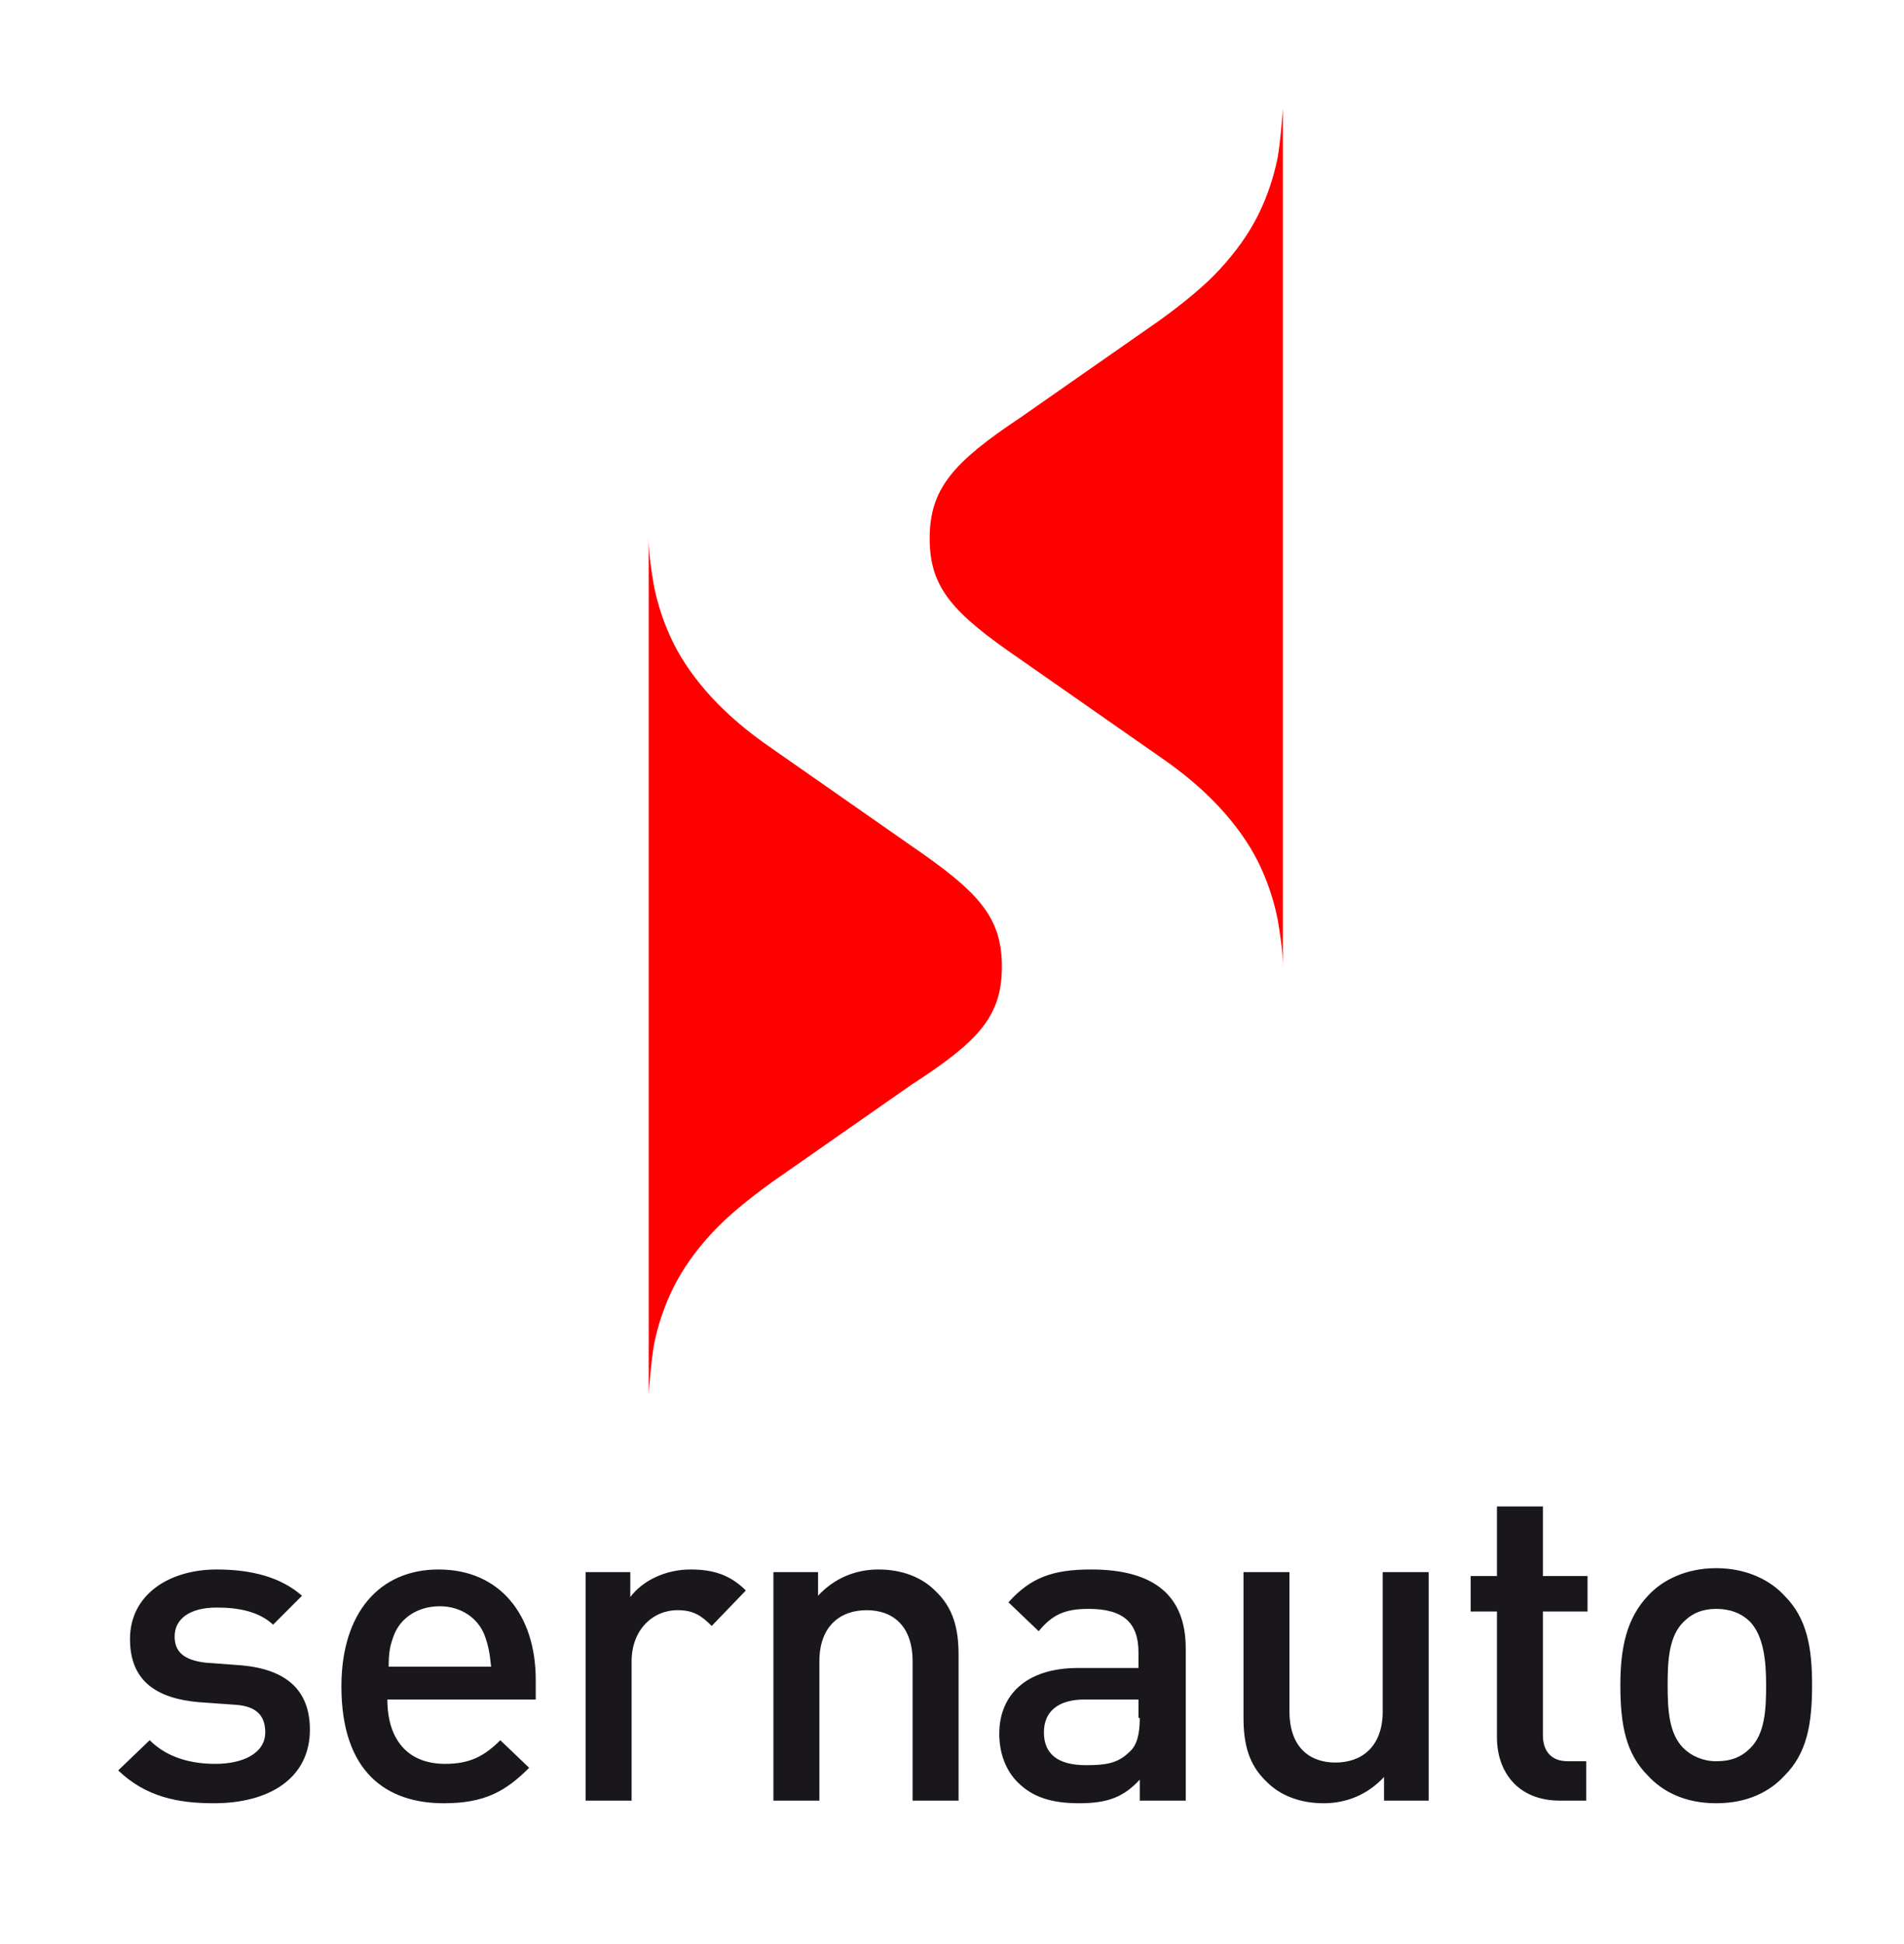
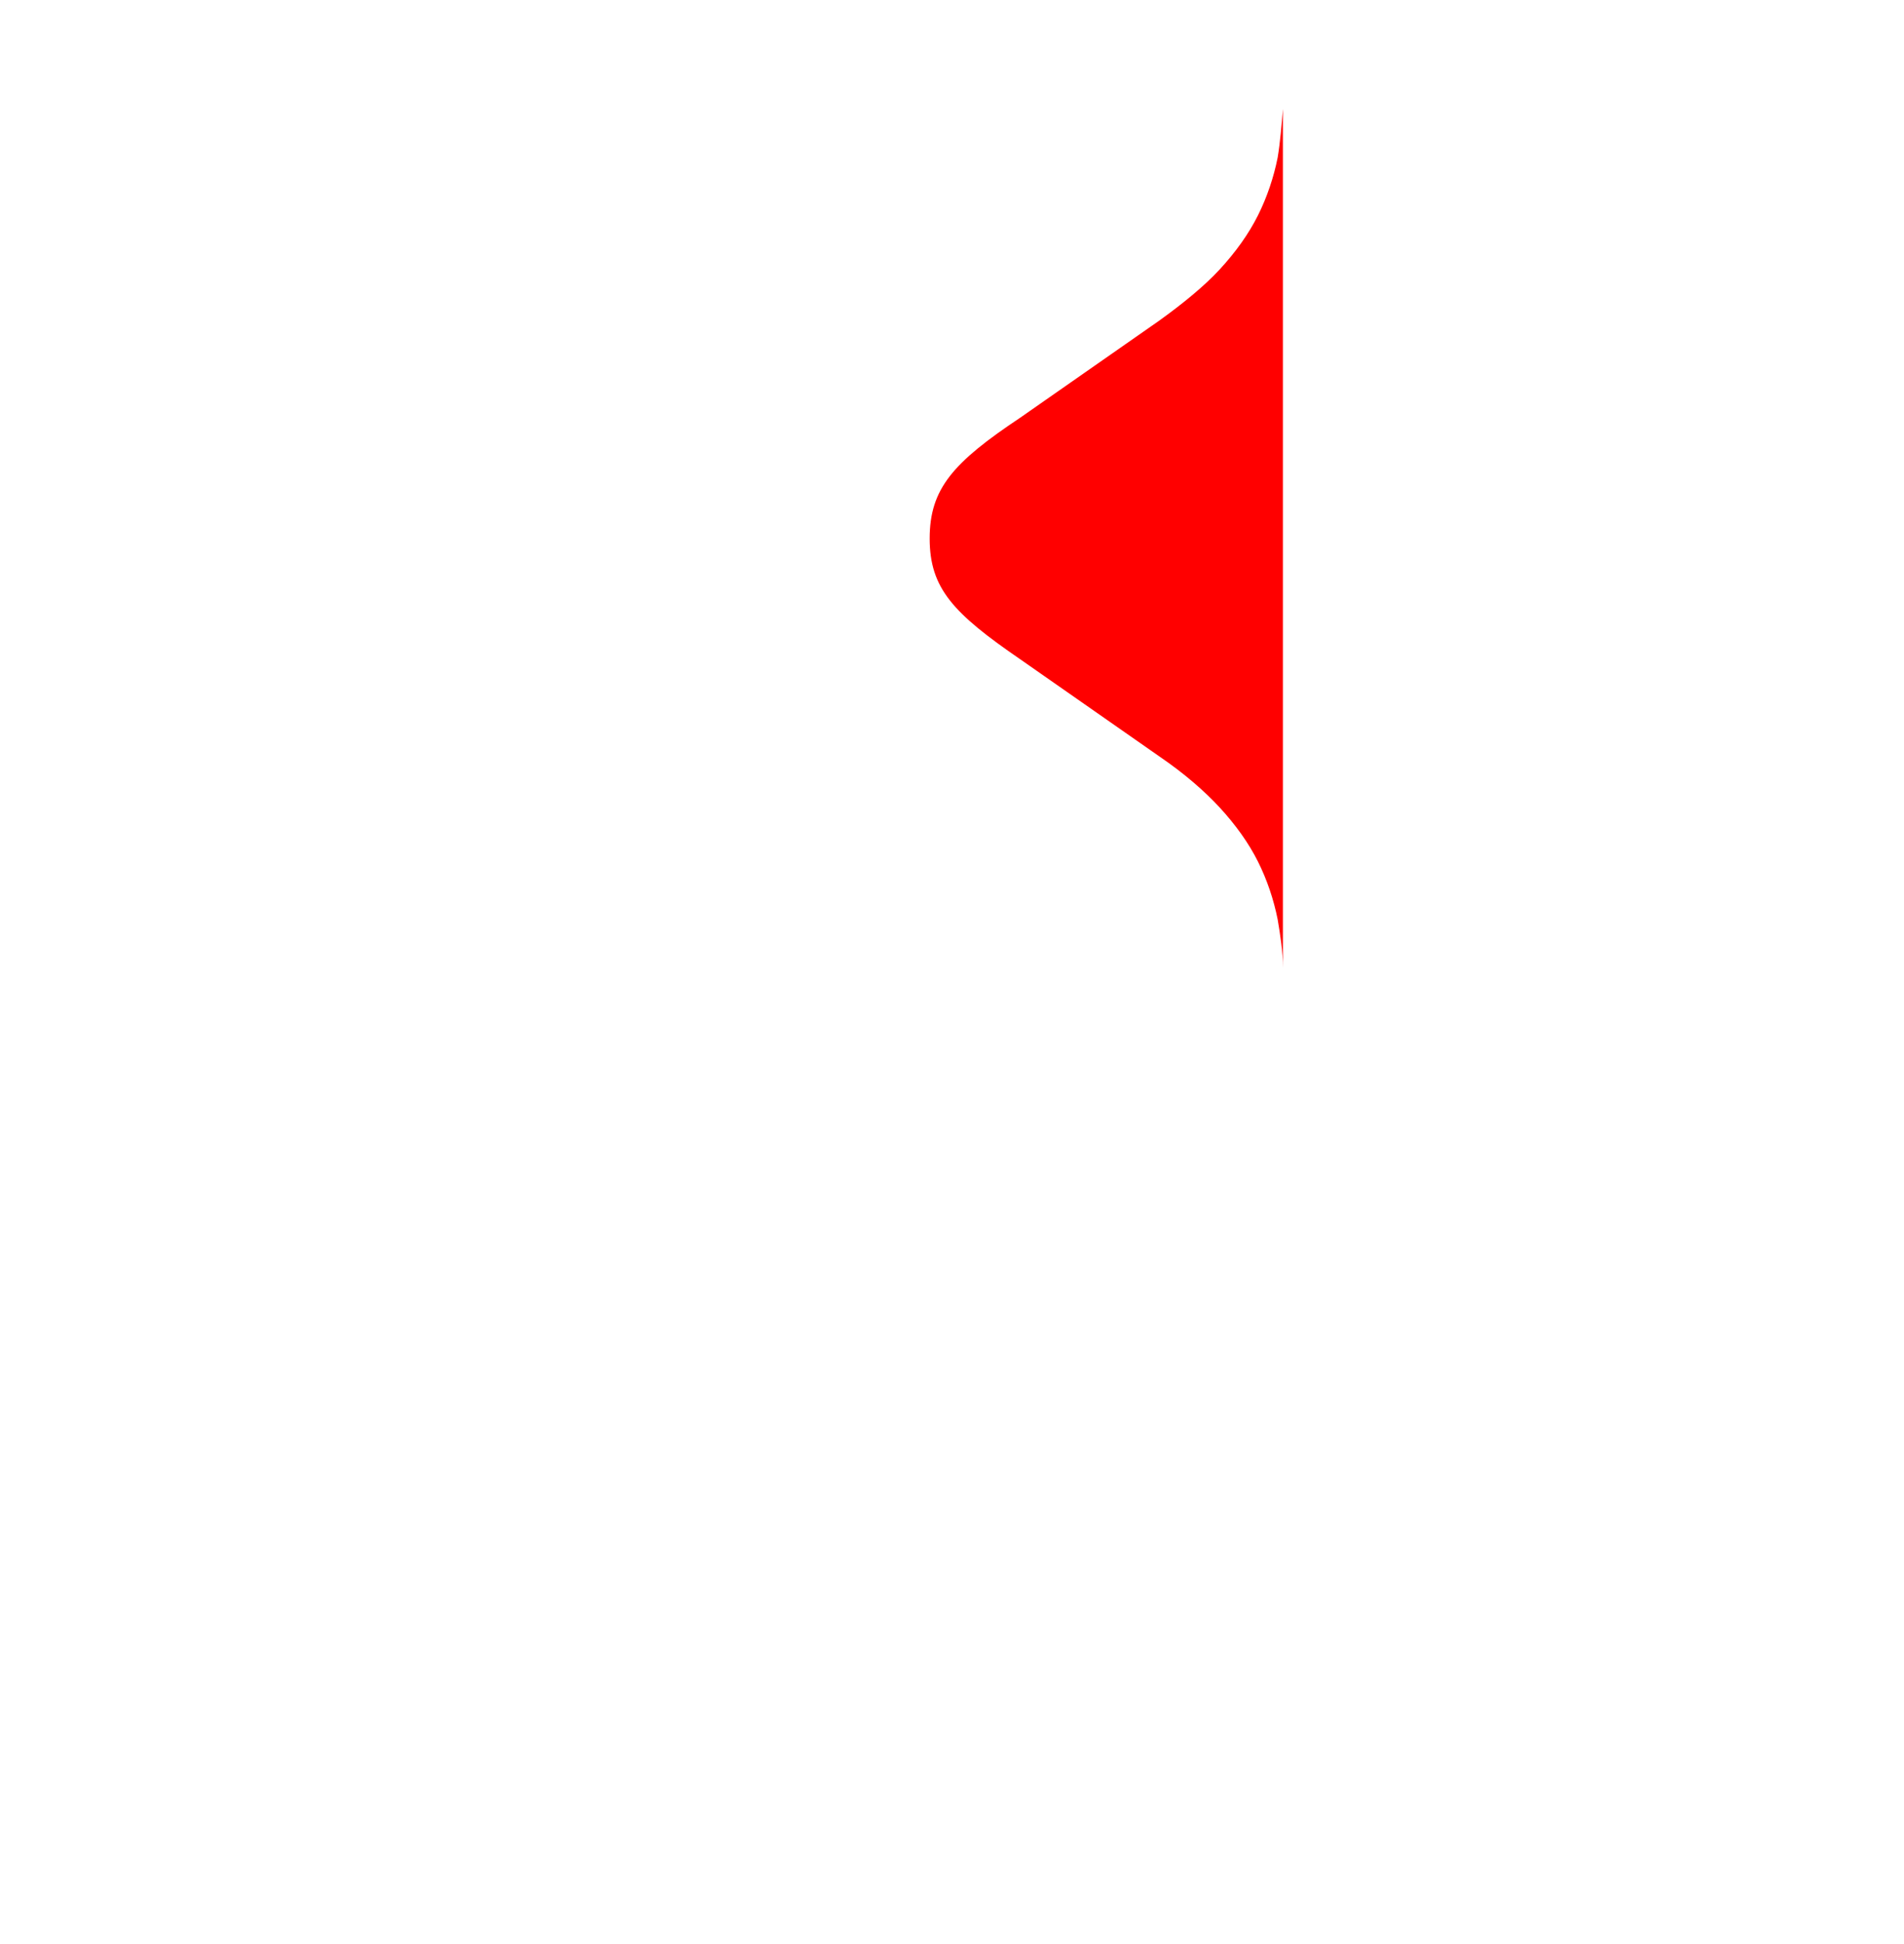
<svg xmlns="http://www.w3.org/2000/svg" version="1.1" id="Capa_1" x="0px" y="0px" viewBox="0 0 145 148" style="enable-background:new 0 0 145 148;" xml:space="preserve">
  <style type="text/css">
	.st0{fill:#1A171C;}
	.st1{fill:#FF0000;}
</style>
-   <path class="st0" d="M23.6,131.7c0-3.1-1.9-4.6-5.2-4.9l-2.7-0.2c-1.9-0.2-2.4-1-2.4-2c0-1.3,1.1-2.2,3.2-2.2c1.7,0,3.2,0.3,4.3,1.3  l2.2-2.2c-1.6-1.4-3.8-2-6.5-2c-3.6,0-6.6,1.9-6.6,5.3c0,3.1,1.9,4.5,5.2,4.8l2.8,0.2c1.7,0.1,2.3,0.9,2.3,2.1  c0,1.6-1.7,2.4-3.8,2.4c-1.7,0-3.6-0.4-5-1.8L9,134.8c2.1,2,4.5,2.5,7.3,2.5C20.5,137.3,23.6,135.4,23.6,131.7 M40.8,129.4v-1.5  c0-4.9-2.7-8.4-7.4-8.4c-4.5,0-7.4,3.3-7.4,8.9c0,6.6,3.5,8.9,7.8,8.9c3.1,0,4.7-0.9,6.5-2.7l-2.2-2.1c-1.2,1.2-2.3,1.8-4.2,1.8  c-2.9,0-4.4-1.9-4.4-4.9H40.8z M37.4,126.9h-7.8c0-1.1,0.1-1.6,0.4-2.4c0.5-1.3,1.8-2.2,3.5-2.2c1.6,0,2.9,0.9,3.4,2.2  C37.2,125.3,37.3,125.9,37.4,126.9 M56.8,121.1c-1.2-1.2-2.5-1.6-4.2-1.6c-2,0-3.7,0.9-4.6,2.1v-1.9h-3.4v17.4h3.5v-10.6  c0-2.4,1.6-3.9,3.5-3.9c1.2,0,1.8,0.4,2.6,1.2L56.8,121.1z M73,137.1v-11.1c0-2-0.4-3.6-1.8-4.9c-1-1-2.5-1.6-4.3-1.6  c-1.8,0-3.4,0.7-4.6,2v-1.8h-3.4v17.4h3.5v-10.6c0-2.7,1.6-3.9,3.6-3.9c2,0,3.5,1.2,3.5,3.9v10.6H73z M90.3,137.1v-11.6  c0-4-2.4-6-7.2-6c-2.9,0-4.6,0.6-6.3,2.5l2.3,2.2c1-1.2,1.9-1.7,3.8-1.7c2.7,0,3.8,1.1,3.8,3.3v1.2h-4.6c-4,0-6,2.1-6,5  c0,1.5,0.5,2.8,1.4,3.7c1.1,1.1,2.5,1.6,4.7,1.6c2.2,0,3.4-0.5,4.6-1.8v1.6H90.3z M86.8,130.8c0,1.2-0.2,2.1-0.8,2.6  c-0.9,0.9-1.9,1-3.3,1c-2.2,0-3.2-0.9-3.2-2.5c0-1.6,1.1-2.5,3.1-2.5h4.1V130.8z M108.8,137.1v-17.4h-3.5v10.6  c0,2.7-1.6,3.9-3.6,3.9c-2,0-3.5-1.2-3.5-3.9v-10.6h-3.5v11.1c0,2,0.4,3.6,1.8,4.9c1,1,2.5,1.6,4.3,1.6c1.8,0,3.4-0.7,4.6-2v1.8  H108.8z M120.8,137.1v-3h-1.4c-1.3,0-1.9-0.8-1.9-2v-9.4h3.4V120h-3.4v-5.3h-3.5v5.3h-2v2.7h2v9.6c0,2.5,1.5,4.8,4.8,4.8H120.8z   M138,128.3c0-2.9-0.4-5.1-2.1-6.8c-1.1-1.2-2.9-2.1-5.2-2.1s-4.1,0.9-5.2,2.1c-1.6,1.7-2.1,3.9-2.1,6.8c0,3,0.4,5.2,2.1,6.9  c1.1,1.2,2.8,2.1,5.2,2.1s4.1-0.9,5.2-2.1C137.6,133.5,138,131.3,138,128.3 M134.5,128.3c0,1.9-0.1,3.7-1.2,4.8  c-0.7,0.7-1.5,1-2.6,1c-1,0-1.9-0.4-2.5-1c-1.1-1.1-1.2-2.9-1.2-4.8c0-1.9,0.1-3.7,1.2-4.8c0.7-0.7,1.5-1,2.5-1c1,0,1.9,0.3,2.6,1  C134.3,124.6,134.5,126.4,134.5,128.3" />
  <path class="st1" d="M97.7,40.9l0-32.6l0,0c-0.1,1.2-0.2,2.5-0.4,3.7c-0.3,1.5-0.8,3-1.5,4.4c-0.7,1.4-1.7,2.8-2.9,4.1  c-1.2,1.3-2.8,2.6-4.6,3.9l-10.6,7.4c-5.1,3.4-6.9,5.4-6.9,9.2c0,3.8,1.8,5.7,6.9,9.2l10.6,7.4c1.9,1.3,3.4,2.6,4.6,3.9  c1.2,1.3,2.2,2.7,2.9,4.1c0.7,1.4,1.2,2.9,1.5,4.4c0.2,1.2,0.4,2.4,0.4,3.7l0,0L97.7,40.9z" />
-   <path class="st1" d="M76.3,73.6c0-3.8-1.8-5.7-6.9-9.2L58.8,57c-1.9-1.3-3.4-2.6-4.6-3.9C53,51.8,52,50.4,51.3,49  c-0.7-1.4-1.2-2.9-1.5-4.4c-0.2-1.2-0.4-2.4-0.4-3.7l0,0l0,32.6l0,32.6l0,0c0.1-1.2,0.2-2.5,0.4-3.7c0.3-1.5,0.8-3,1.5-4.4  c0.7-1.4,1.7-2.8,2.9-4.1c1.2-1.3,2.8-2.6,4.6-3.9l10.6-7.4C74.5,79.3,76.3,77.4,76.3,73.6" />
</svg>